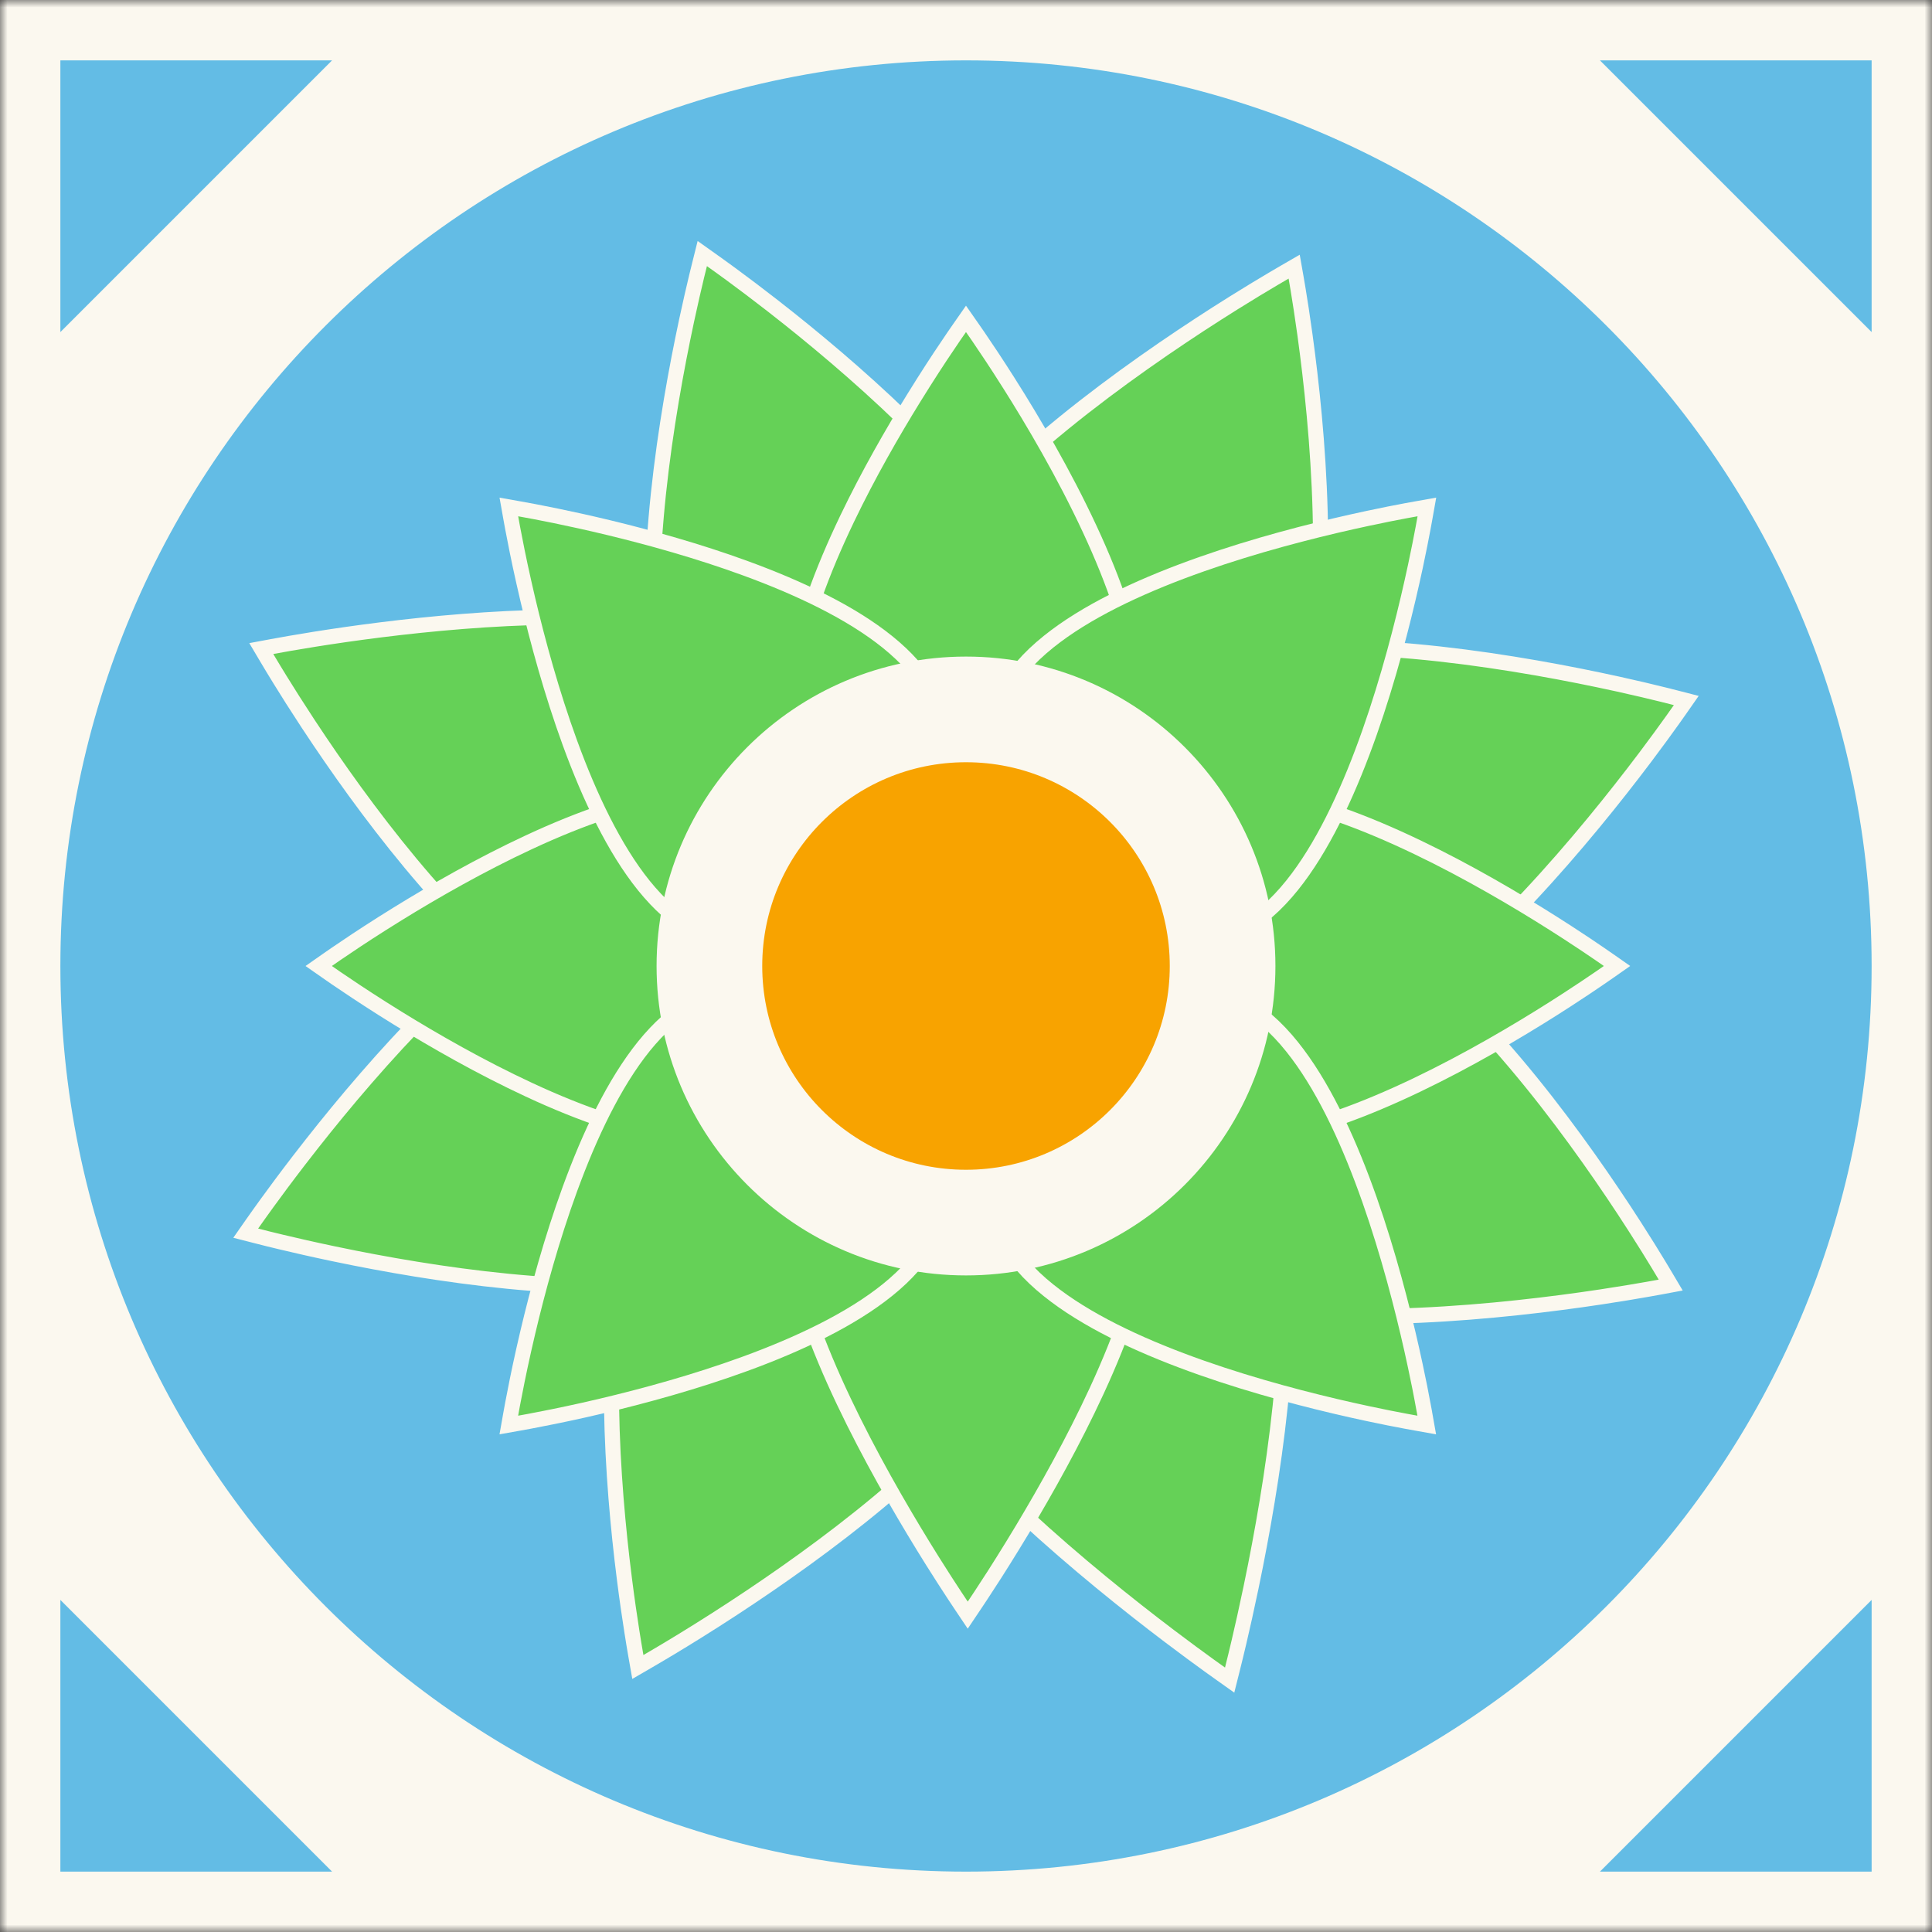
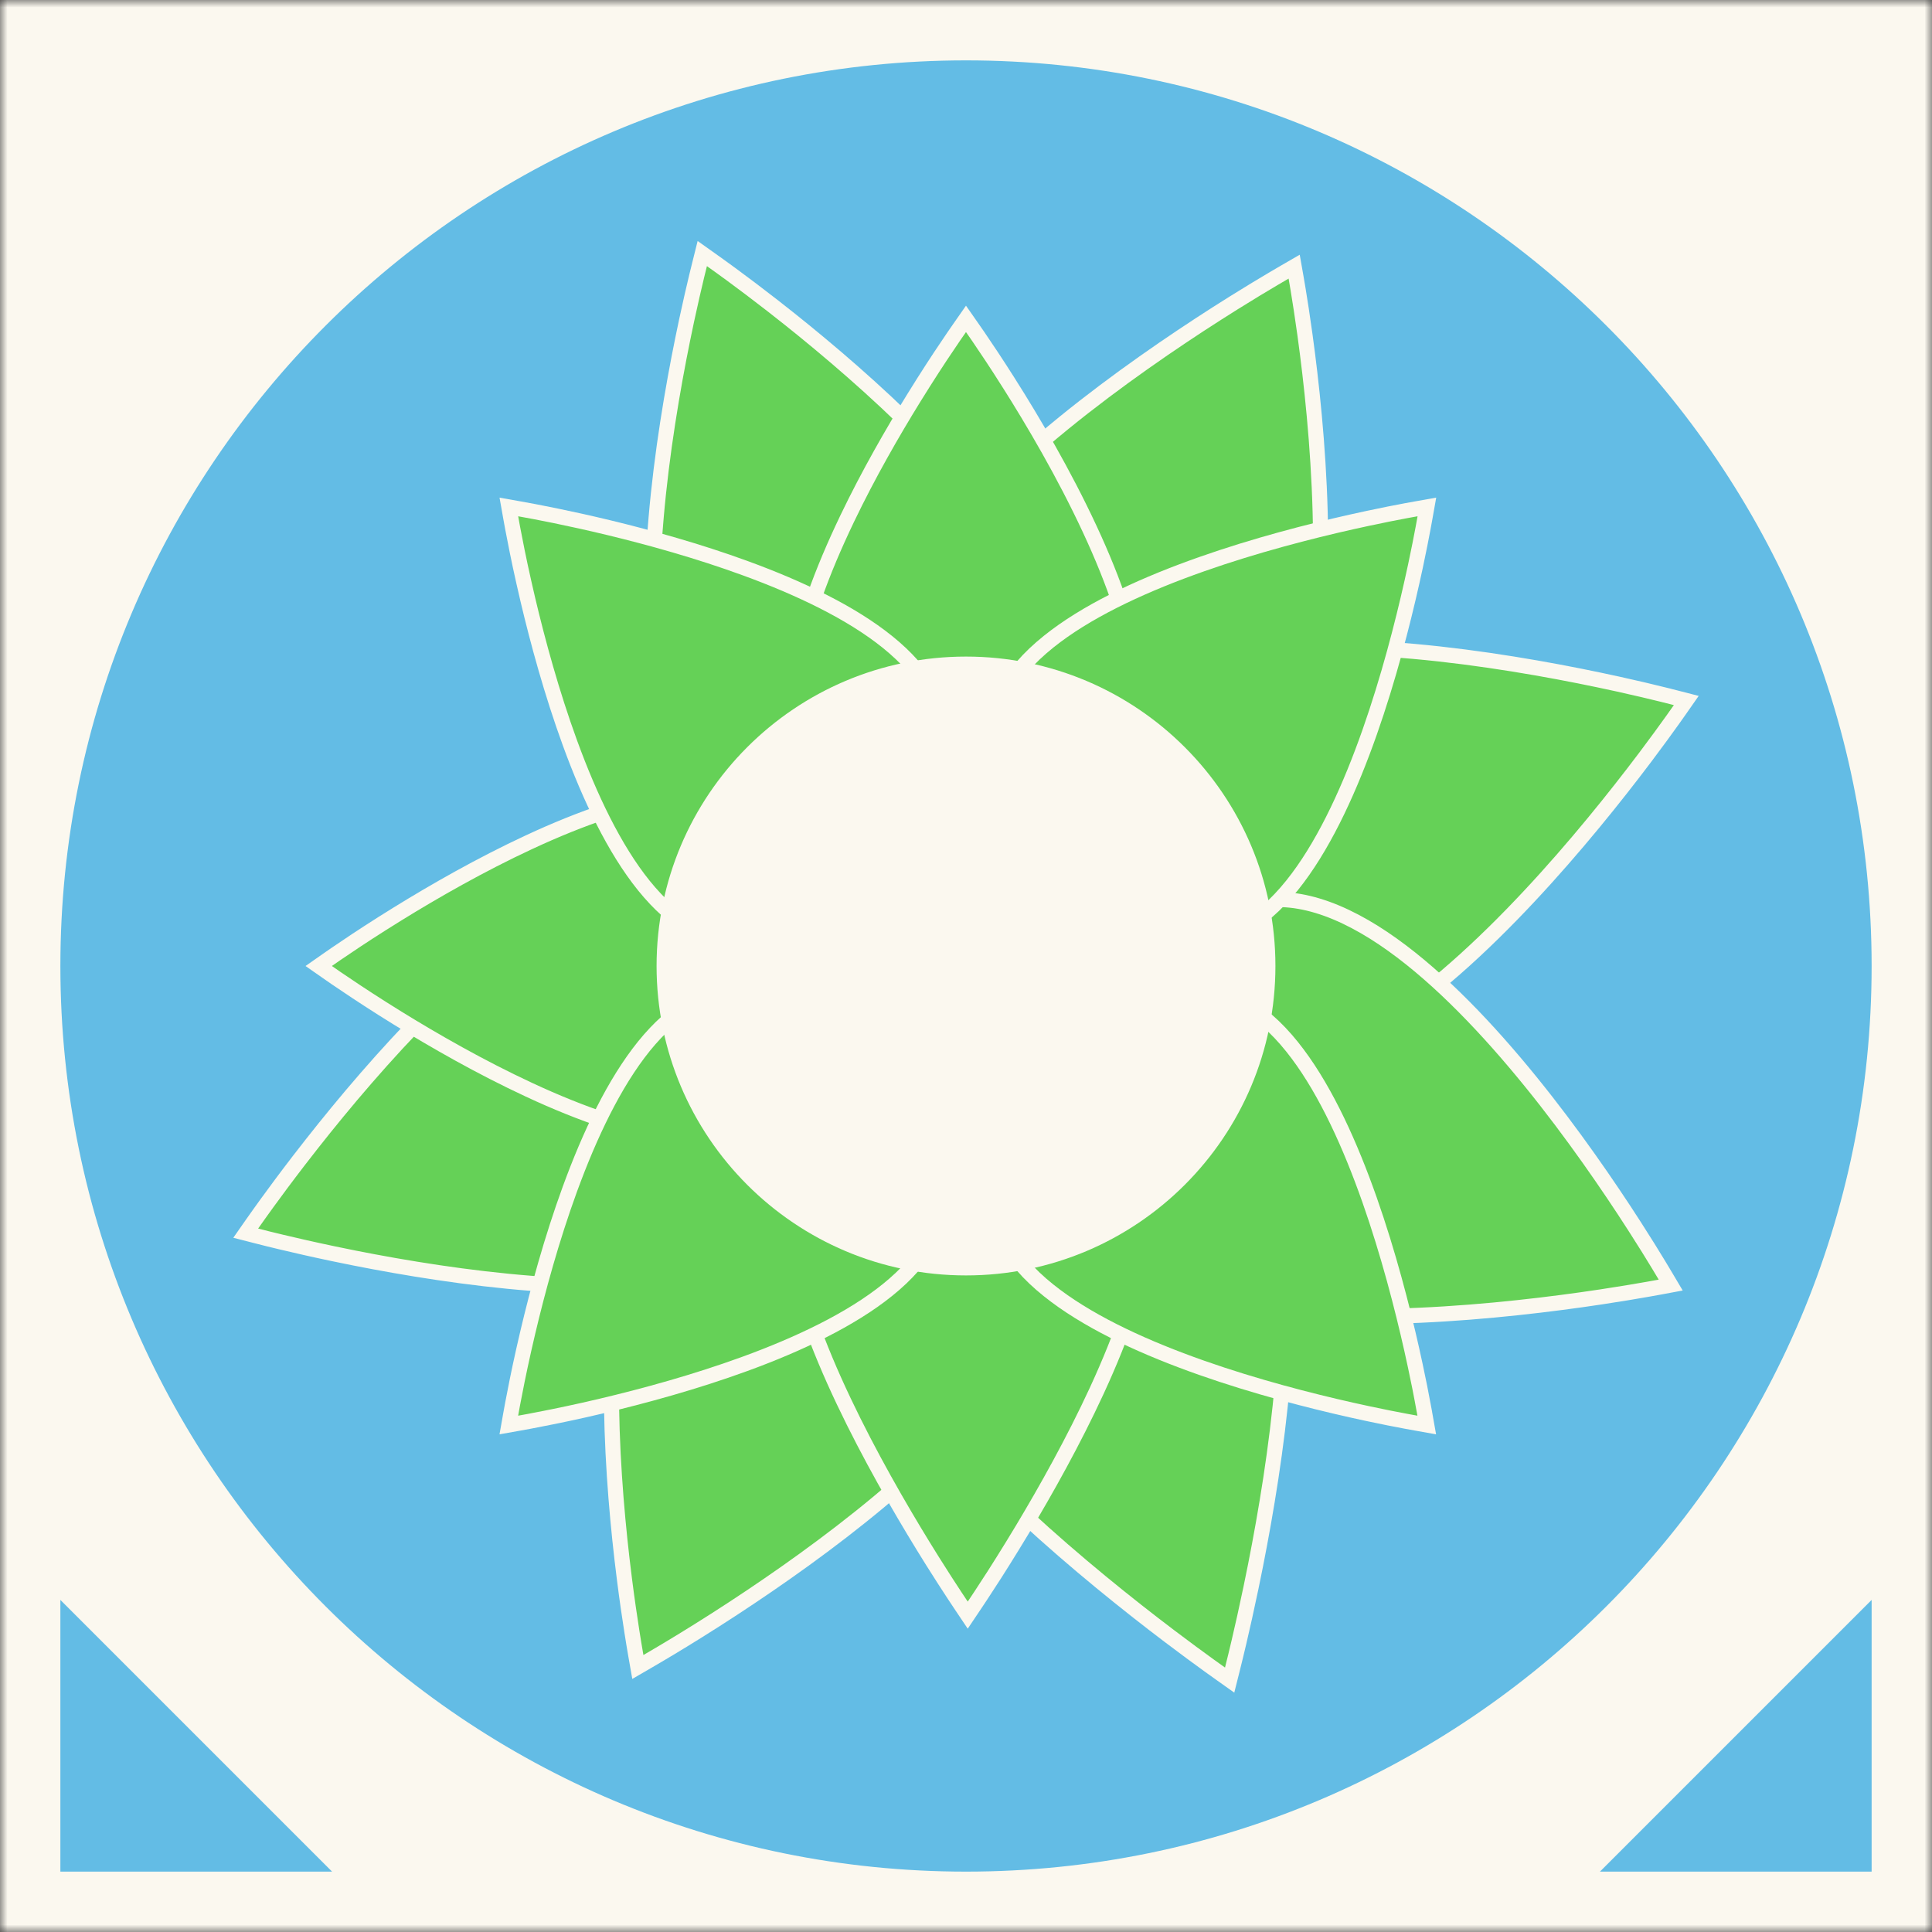
<svg xmlns="http://www.w3.org/2000/svg" width="128" height="128" viewBox="0 0 128 128" fill="none">
  <rect x="0" y="0" width="128" height="128" fill="#333333" stroke="none" />
  <g clip-path="url(#clip0_2802_178)">
    <mask id="mask0_2802_178" style="mask-type:luminance" maskUnits="userSpaceOnUse" x="0" y="0" width="128" height="128">
      <path d="M128 0H0V128H128V0Z" fill="white" />
    </mask>
    <g mask="url(#mask0_2802_178)">
      <path d="M128 0H0V128H128V0Z" fill="#FBF8EF" />
      <path d="M64 4C30.863 4 4 30.863 4 64C4 97.137 30.863 124 64 124C97.137 124 124 97.137 124 64C124 30.863 97.137 4 64 4Z" fill="#63BCE5" />
      <path d="M74.684 46.368C75.866 45.241 77.462 44.444 79.335 43.894L80.052 43.698C83.699 42.781 88.255 42.727 92.775 43.082L93.677 43.157C98.184 43.564 102.582 44.348 105.923 45.048L107.201 45.322C108.417 45.59 109.444 45.835 110.22 46.027L110.22 46.028L111.021 46.23L111.72 46.41L111.307 47.001L110.83 47.676C110.365 48.327 109.745 49.181 108.996 50.176L108.204 51.215C106.122 53.921 103.291 57.378 100.133 60.618L99.497 61.263C96.295 64.472 92.8 67.395 89.433 69.071L88.762 69.389C86.981 70.19 85.251 70.623 83.619 70.536C82.079 70.454 80.652 69.909 79.384 68.822L79.133 68.597C76.408 66.059 74.551 63.448 73.479 60.55C72.407 57.652 72.119 54.46 72.538 50.759L72.582 50.425C72.837 48.775 73.567 47.433 74.684 46.368Z" fill="#65D157" stroke="#FBF8EF" />
      <path d="M39.572 58.574C41.235 57.866 42.851 57.492 44.381 57.573C46.024 57.661 47.538 58.274 48.867 59.512L49.368 59.989C51.822 62.378 53.516 64.842 54.521 67.559C55.525 70.276 55.842 73.251 55.532 76.662L55.463 77.349C55.258 79.153 54.508 80.605 53.316 81.741C52.208 82.797 50.736 83.565 49.013 84.109L48.665 84.215C45.143 85.249 40.65 85.391 36.13 85.093L35.226 85.027C31.01 84.697 26.833 84.012 23.468 83.345L22.077 83.061C20.741 82.781 19.574 82.514 18.638 82.29L17.781 82.082L17.78 82.082C17.472 82.005 17.203 81.937 16.979 81.879L16.28 81.7L16.693 81.108L17.171 80.433L17.686 79.717C18.252 78.937 18.964 77.975 19.796 76.894L20.668 75.774C22.79 73.078 25.517 69.84 28.504 66.846L29.148 66.208C32.387 63.042 35.891 60.226 39.238 58.72L39.572 58.574Z" fill="#65D157" stroke="#FBF8EF" />
      <path d="M47.125 17.223L47.777 17.69L48.469 18.194C49.222 18.747 50.151 19.445 51.197 20.259L52.28 21.112C54.885 23.188 58.014 25.854 60.91 28.772L61.528 29.402C64.592 32.566 67.318 35.988 68.783 39.252L69.059 39.902C70.306 43.029 70.317 45.972 68.275 48.382L68.056 48.629C65.622 51.272 63.111 53.07 60.32 54.102C57.703 55.069 54.836 55.365 51.547 55.05L50.884 54.978C47.35 54.559 45.308 51.986 44.232 48.33L44.041 47.631C43.142 44.078 43.071 39.645 43.393 35.249L43.464 34.371C43.836 29.988 44.572 25.712 45.233 22.464L45.492 21.223C45.746 20.041 45.977 19.043 46.159 18.288L46.351 17.509L46.528 16.799L47.125 17.223Z" fill="#65D157" stroke="#FBF8EF" />
      <path d="M73.447 74.055C74.627 73.546 75.869 73.139 77.48 72.956L77.819 72.924C79.488 72.804 80.808 73.242 81.845 74.106L82.049 74.286C82.986 75.149 83.68 76.383 84.177 77.886L84.28 78.213C85.284 81.516 85.385 85.998 85.046 90.605L84.972 91.528C84.603 95.837 83.878 100.189 83.18 103.72L82.883 105.181C82.59 106.587 82.313 107.819 82.08 108.81L81.863 109.719C81.781 110.06 81.707 110.356 81.645 110.601L81.467 111.31L80.871 110.887L80.133 110.359C79.446 109.863 78.546 109.203 77.499 108.411L76.406 107.576C73.565 105.383 69.95 102.428 66.606 99.212L65.941 98.564C62.526 95.204 59.482 91.606 57.951 88.317L57.808 88C57.069 86.313 56.747 84.721 56.987 83.297L57.039 83.033C57.33 81.721 58.124 80.551 59.554 79.584L59.84 79.394C61.26 78.482 62.536 78.017 63.862 77.638L65.116 77.299L65.915 77.087C66.729 76.867 67.591 76.615 68.518 76.272C69.755 75.815 70.797 75.311 71.77 74.839L72.943 74.28L73.447 74.055Z" fill="#65D157" stroke="#FBF8EF" />
      <path d="M85.866 18.372L86.002 19.172C86.13 19.945 86.289 20.967 86.456 22.176L86.624 23.446C87.047 26.765 87.463 31.126 87.491 35.567L87.491 36.456C87.465 40.906 87.026 45.365 85.794 48.875L85.536 49.564C84.152 53.056 81.911 55.437 78.407 55.722L78.064 55.743C74.541 55.889 71.522 55.458 68.831 54.376L68.297 54.15C65.648 52.98 63.31 51.152 61.112 48.584L60.674 48.06C59.538 46.671 59.047 45.141 59.098 43.52C59.149 41.912 59.731 40.246 60.688 38.558L61.065 37.922C63.037 34.741 66.273 31.52 69.773 28.607L70.476 28.028C74.004 25.159 77.722 22.625 80.62 20.773L81.732 20.07C82.797 19.405 83.709 18.856 84.403 18.447L85.123 18.025L85.742 17.667L85.866 18.372Z" fill="#65D157" stroke="#FBF8EF" />
      <path d="M42.602 78.209C44.041 74.79 46.351 72.514 49.937 72.365L50.635 72.343C54.091 72.274 57.056 72.788 59.704 73.958L60.229 74.2C62.837 75.458 65.146 77.38 67.326 80.048L67.531 80.309C68.521 81.628 68.95 83.068 68.903 84.587C68.855 86.094 68.34 87.654 67.488 89.234L67.312 89.55C65.513 92.725 62.383 95.961 58.924 98.914L58.228 99.501C54.963 102.22 51.473 104.666 48.581 106.558L47.381 107.334C45.836 108.321 44.524 109.115 43.598 109.661L43.597 109.661C43.322 109.824 43.081 109.965 42.878 110.082L42.259 110.441L42.135 109.736L41.999 108.936L41.862 108.082C41.715 107.15 41.545 105.99 41.376 104.662L41.208 103.282C40.822 99.94 40.486 95.803 40.51 91.652L40.521 90.761C40.603 86.315 41.126 81.923 42.465 78.544L42.602 78.209Z" fill="#65D157" stroke="#FBF8EF" />
-       <path d="M18.015 42.838C20.571 42.363 28.572 40.997 36.593 40.888L37.503 40.881C42.046 40.875 46.52 41.3 49.943 42.541L50.281 42.667C51.953 43.312 53.355 44.162 54.369 45.274C55.392 46.397 56.001 47.768 56.107 49.411L56.121 49.744C56.201 53.188 55.698 56.149 54.535 58.801L54.295 59.328C53.044 61.939 51.127 64.257 48.457 66.453L47.913 66.891C45.093 69.111 41.858 68.885 38.54 67.225L38.219 67.059C35.003 65.364 31.749 62.368 28.793 59.045L28.206 58.376C25.487 55.238 23.051 51.878 21.171 49.089L20.4 47.931C19.664 46.812 19.038 45.82 18.543 45.017L18.092 44.279C17.931 44.013 17.792 43.781 17.676 43.585L17.311 42.969L18.015 42.838Z" fill="#65D157" stroke="#FBF8EF" />
      <path d="M80.362 61.009C83.209 58.946 86.459 59.296 89.782 61.048L90.426 61.404C93.645 63.268 96.879 66.369 99.794 69.732L100.372 70.407C103.241 73.798 105.761 77.381 107.6 80.177L108.297 81.25C108.958 82.277 109.502 83.157 109.907 83.828L110.324 84.523L110.689 85.139L109.986 85.27L109.165 85.418C108.371 85.558 107.322 85.735 106.081 85.922L104.778 86.112C101.372 86.591 96.9 87.085 92.354 87.2L91.445 87.219C86.891 87.283 82.338 86.942 78.771 85.809L78.071 85.572C76.246 84.913 74.719 84.025 73.635 82.837C72.542 81.639 71.919 80.157 71.878 78.363L71.87 77.681C71.869 74.301 72.455 71.392 73.706 68.78L73.965 68.262C75.305 65.689 77.317 63.397 80.088 61.217L80.362 61.009Z" fill="#65D157" stroke="#FBF8EF" />
-       <path d="M78.105 53.134C79.367 52.584 80.856 52.42 82.482 52.533L83.101 52.589C86.222 52.929 89.798 54.215 93.221 55.808L93.903 56.13C97.303 57.76 100.508 59.656 102.911 61.178L103.828 61.765C104.699 62.329 105.43 62.82 105.979 63.197L106.546 63.589L107.133 63.999L106.547 64.409L105.979 64.801C105.43 65.178 104.699 65.669 103.828 66.233L102.911 66.821C100.508 68.343 97.303 70.238 93.903 71.868L93.221 72.19C89.798 73.783 86.222 75.069 83.101 75.409L82.482 75.465C80.856 75.578 79.367 75.414 78.105 74.864C76.91 74.344 75.941 73.49 75.258 72.252L75.125 71.999C73.728 69.205 73.029 66.602 73.029 63.999C73.029 61.396 73.728 58.793 75.125 55.999L75.258 55.746C75.941 54.509 76.91 53.654 78.105 53.134Z" fill="#65D157" stroke="#FBF8EF" />
      <path d="M46.369 52.505C47.761 52.468 49.039 52.653 50.144 53.134C51.418 53.688 52.435 54.624 53.123 55.999L53.377 56.52C54.605 59.118 55.218 61.559 55.218 63.999C55.218 66.439 54.605 68.879 53.377 71.478L53.123 71.999C52.435 73.374 51.418 74.31 50.144 74.864C49.039 75.345 47.761 75.531 46.369 75.494L45.765 75.465C42.707 75.253 39.154 74.054 35.713 72.505L35.027 72.19C31.832 70.704 28.772 68.951 26.339 67.448L25.336 66.821C24.696 66.415 24.112 66.036 23.597 65.695L22.268 64.802C22.05 64.652 21.86 64.52 21.702 64.409L21.115 64L21.701 63.59L22.268 63.197L23.597 62.303C24.112 61.962 24.696 61.583 25.336 61.178L26.339 60.551C28.772 59.048 31.832 57.294 35.027 55.808L35.713 55.493C39.154 53.945 42.707 52.745 45.765 52.533L46.369 52.505Z" fill="#65D157" stroke="#FBF8EF" />
      <path d="M64.409 21.714L64.802 22.28L65.695 23.609C66.036 24.124 66.415 24.708 66.82 25.349H66.821C68.444 27.912 70.492 31.388 72.19 35.039L72.505 35.726C74.053 39.166 75.253 42.719 75.465 45.777L75.494 46.381C75.531 47.773 75.345 49.051 74.864 50.156C74.344 51.351 73.489 52.319 72.252 53.002L71.999 53.135C69.205 54.532 66.602 55.23 63.999 55.23C61.559 55.23 59.118 54.617 56.52 53.389L55.999 53.135C54.624 52.447 53.688 51.43 53.134 50.156C52.584 48.893 52.42 47.404 52.533 45.777L52.589 45.159C52.93 42.038 54.215 38.462 55.808 35.039L56.13 34.357C57.543 31.411 59.155 28.61 60.551 26.352L61.178 25.349C61.989 24.067 62.695 23.013 63.197 22.28L63.589 21.714L63.999 21.126L64.409 21.714Z" fill="#65D157" stroke="#FBF8EF" />
      <path d="M68.616 74.685C69.695 74.626 70.794 74.668 72.12 74.999L72.398 75.074C73.76 75.477 74.685 76.23 75.257 77.244L75.366 77.45C75.821 78.359 76.016 79.461 76.004 80.697L75.984 81.277C75.814 84.223 74.59 87.84 72.989 91.42L72.664 92.136C71.126 95.47 69.297 98.731 67.727 101.346L67.071 102.425C66.647 103.116 66.25 103.747 65.894 104.306L64.957 105.748C64.794 105.996 64.65 106.211 64.53 106.389L64.115 107.007L63.7 106.388L63.274 105.748C62.88 105.149 62.366 104.357 61.775 103.415L61.161 102.425C59.571 99.834 57.594 96.407 55.905 92.849L55.571 92.136C53.924 88.563 52.61 84.907 52.303 81.875L52.255 81.277C52.164 79.707 52.372 78.326 52.982 77.244L53.102 77.045C53.721 76.066 54.699 75.354 56.12 74.999L56.675 74.874C57.94 74.621 59.008 74.632 60.085 74.715L61.167 74.814L61.853 74.881C62.554 74.945 63.298 74.999 64.12 74.999C65.216 74.999 66.173 74.905 67.072 74.815V74.814C67.441 74.778 67.803 74.742 68.155 74.715L68.616 74.685Z" fill="#65D157" stroke="#FBF8EF" />
      <path d="M94.41 34.291L94.286 34.97C94.163 35.625 93.995 36.489 93.778 37.504L93.544 38.567C92.921 41.343 91.995 44.949 90.745 48.506L90.49 49.216C89.196 52.762 87.576 56.2 85.61 58.648L85.212 59.124C84.142 60.354 82.974 61.291 81.692 61.796C80.48 62.273 79.19 62.353 77.832 61.961L77.559 61.876C74.781 60.95 72.555 59.709 70.771 58.041L70.42 57.701C68.695 55.976 67.404 53.817 66.435 51.111L66.246 50.562C65.76 49.104 65.817 47.723 66.326 46.43C66.83 45.148 67.767 43.98 68.998 42.909L69.474 42.512C71.922 40.546 75.359 38.926 78.905 37.632L79.616 37.377C83.172 36.126 86.779 35.2 89.554 34.577L90.618 34.344C91.633 34.127 92.496 33.957 93.152 33.835L93.831 33.712L94.535 33.587L94.41 34.291Z" fill="#65D157" stroke="#FBF8EF" />
      <path d="M46.555 66.2C47.848 65.691 49.229 65.634 50.688 66.12L51.235 66.31C53.941 67.278 56.101 68.569 57.826 70.295L58.166 70.645C59.834 72.429 61.075 74.655 62.001 77.434L62.086 77.706C62.478 79.064 62.398 80.354 61.921 81.566C61.479 82.688 60.707 83.722 59.696 84.681L59.249 85.087C56.937 87.1 53.576 88.764 50.048 90.102L49.341 90.364C46.031 91.572 42.626 92.497 39.844 93.154L38.691 93.42C37.951 93.586 37.27 93.73 36.665 93.853L35.094 94.161C34.834 94.21 34.606 94.251 34.415 94.285L33.711 94.41L33.836 93.705L33.959 93.027L34.267 91.455C34.39 90.85 34.535 90.169 34.701 89.429L34.967 88.276C35.624 85.494 36.548 82.09 37.756 78.78L38.02 78.072C39.357 74.545 41.022 71.184 43.034 68.872L43.44 68.425C44.399 67.414 45.433 66.642 46.555 66.2Z" fill="#65D157" stroke="#FBF8EF" />
      <path d="M34.417 33.713C36.533 34.088 43.125 35.36 49.373 37.644L50.079 37.906C53.601 39.244 56.954 40.907 59.26 42.918L59.706 43.324C60.714 44.282 61.484 45.315 61.924 46.435C62.4 47.646 62.479 48.934 62.087 50.29L62.003 50.562C61.016 53.526 59.669 55.861 57.829 57.701C56.103 59.427 53.943 60.718 51.238 61.687L50.69 61.876C49.232 62.362 47.85 62.305 46.557 61.796C45.436 61.354 44.401 60.582 43.443 59.571L43.037 59.124C41.024 56.812 39.359 53.452 38.021 49.924L37.758 49.216C36.551 45.906 35.627 42.502 34.969 39.72L34.704 38.567C34.537 37.827 34.392 37.146 34.269 36.541L33.961 34.97C33.913 34.71 33.872 34.483 33.838 34.293L33.713 33.588L34.417 33.713Z" fill="#65D157" stroke="#FBF8EF" />
      <path d="M77.823 66.035C79.181 65.643 80.471 65.723 81.684 66.2C82.965 66.705 84.133 67.642 85.204 68.872L85.602 69.349C87.568 71.797 89.187 75.234 90.481 78.78L90.736 79.49C91.987 83.047 92.913 86.653 93.536 89.429L93.769 90.493C93.987 91.508 94.156 92.372 94.278 93.027H94.277C94.326 93.287 94.368 93.514 94.401 93.705L94.526 94.41L93.822 94.285L93.144 94.161C92.488 94.039 91.625 93.871 90.609 93.653L89.546 93.42C86.77 92.797 83.164 91.87 79.607 90.619L78.897 90.364C75.351 89.07 71.914 87.451 69.466 85.484L68.989 85.087C67.759 84.016 66.822 82.848 66.317 81.566C65.808 80.273 65.751 78.892 66.237 77.434L66.427 76.885C67.395 74.18 68.687 72.02 70.412 70.295L70.763 69.955C72.546 68.287 74.772 67.046 77.551 66.12L77.823 66.035Z" fill="#65D157" stroke="#FBF8EF" />
      <path d="M64 44C75.046 44 84 52.954 84 64C84 75.046 75.046 84 64 84C52.954 84 44 75.046 44 64C44 52.954 52.954 44 64 44Z" fill="#FBF8EF" stroke="#FBF8EF" />
-       <path d="M64 50C71.732 50 78 56.268 78 64C78 71.732 71.732 78 64 78C56.268 78 50 71.732 50 64C50 56.268 56.268 50 64 50Z" fill="#F8A300" stroke="#FBF8EF" />
      <path d="M124 106V124H106L124 106Z" fill="#63BCE5" />
-       <path d="M106 4H124V22L106 4Z" fill="#63BCE5" />
-       <path d="M22 4H4V22L22 4Z" fill="#63BCE5" />
+       <path d="M106 4H124L106 4Z" fill="#63BCE5" />
      <path d="M22 124H4V106L22 124Z" fill="#63BCE5" />
    </g>
  </g>
  <defs>
    <clipPath id="clip0_2802_178">
      <rect width="128" height="128" fill="white" />
    </clipPath>
  </defs>
</svg>